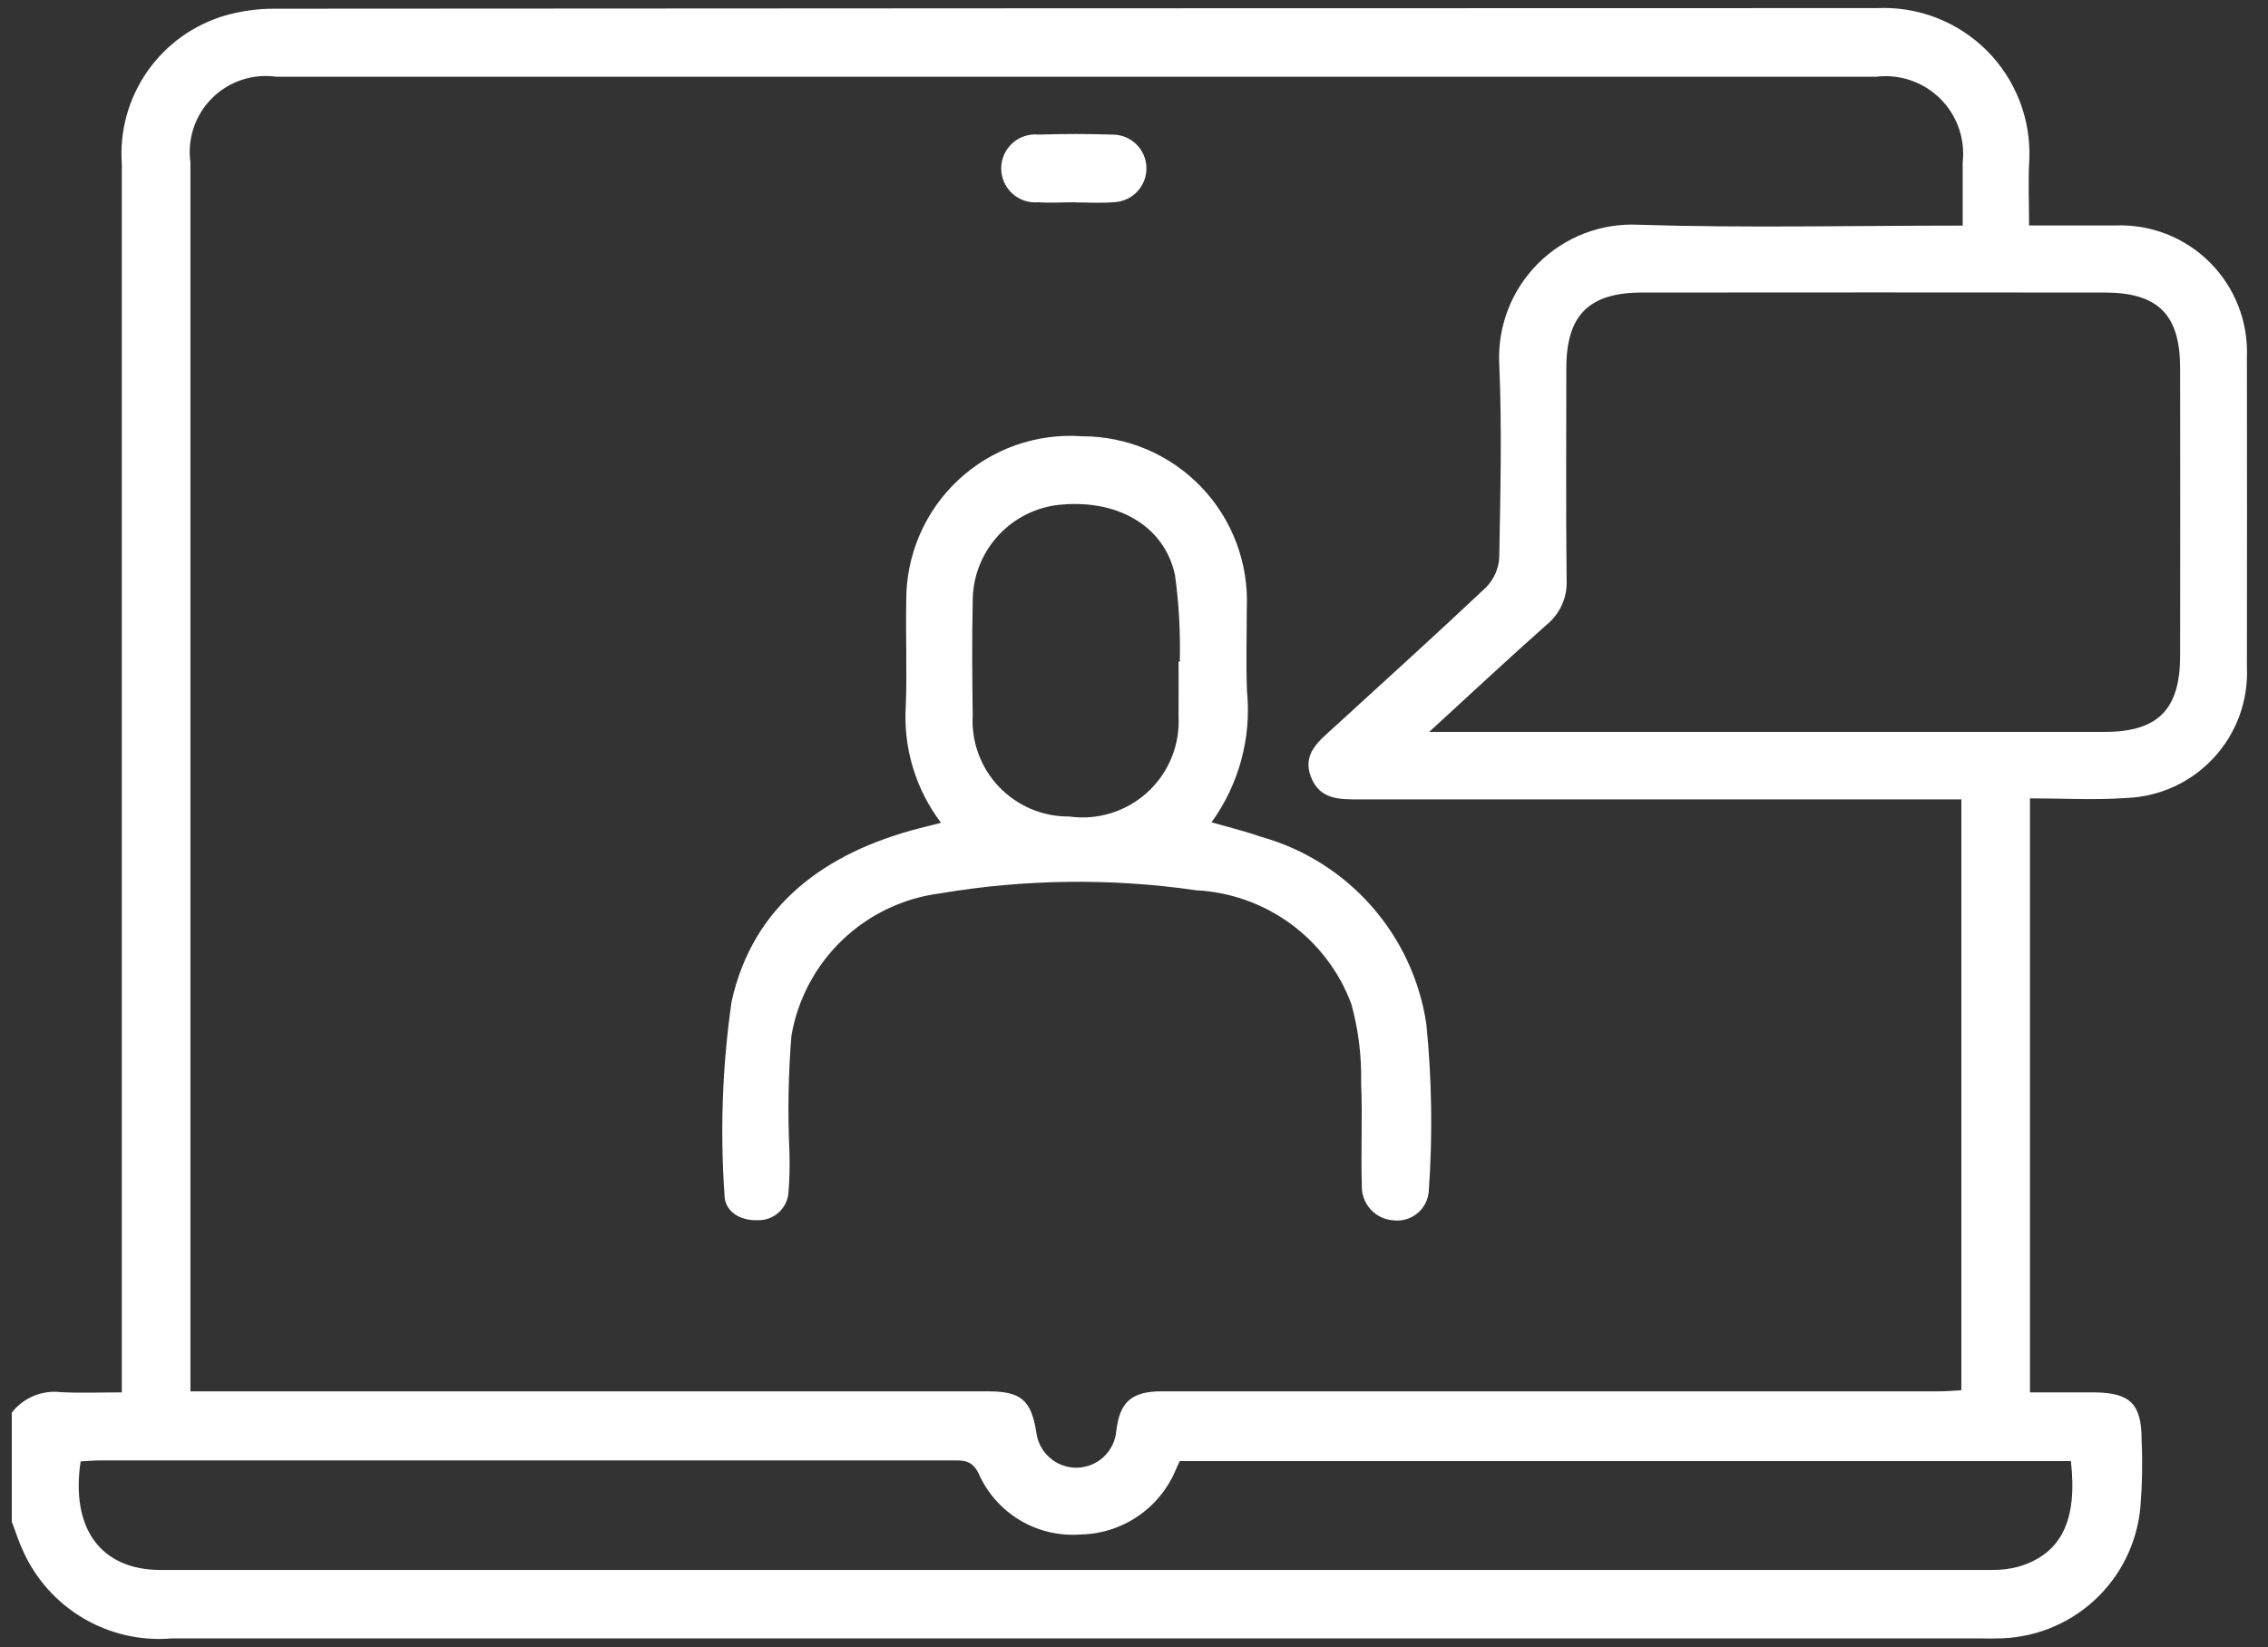
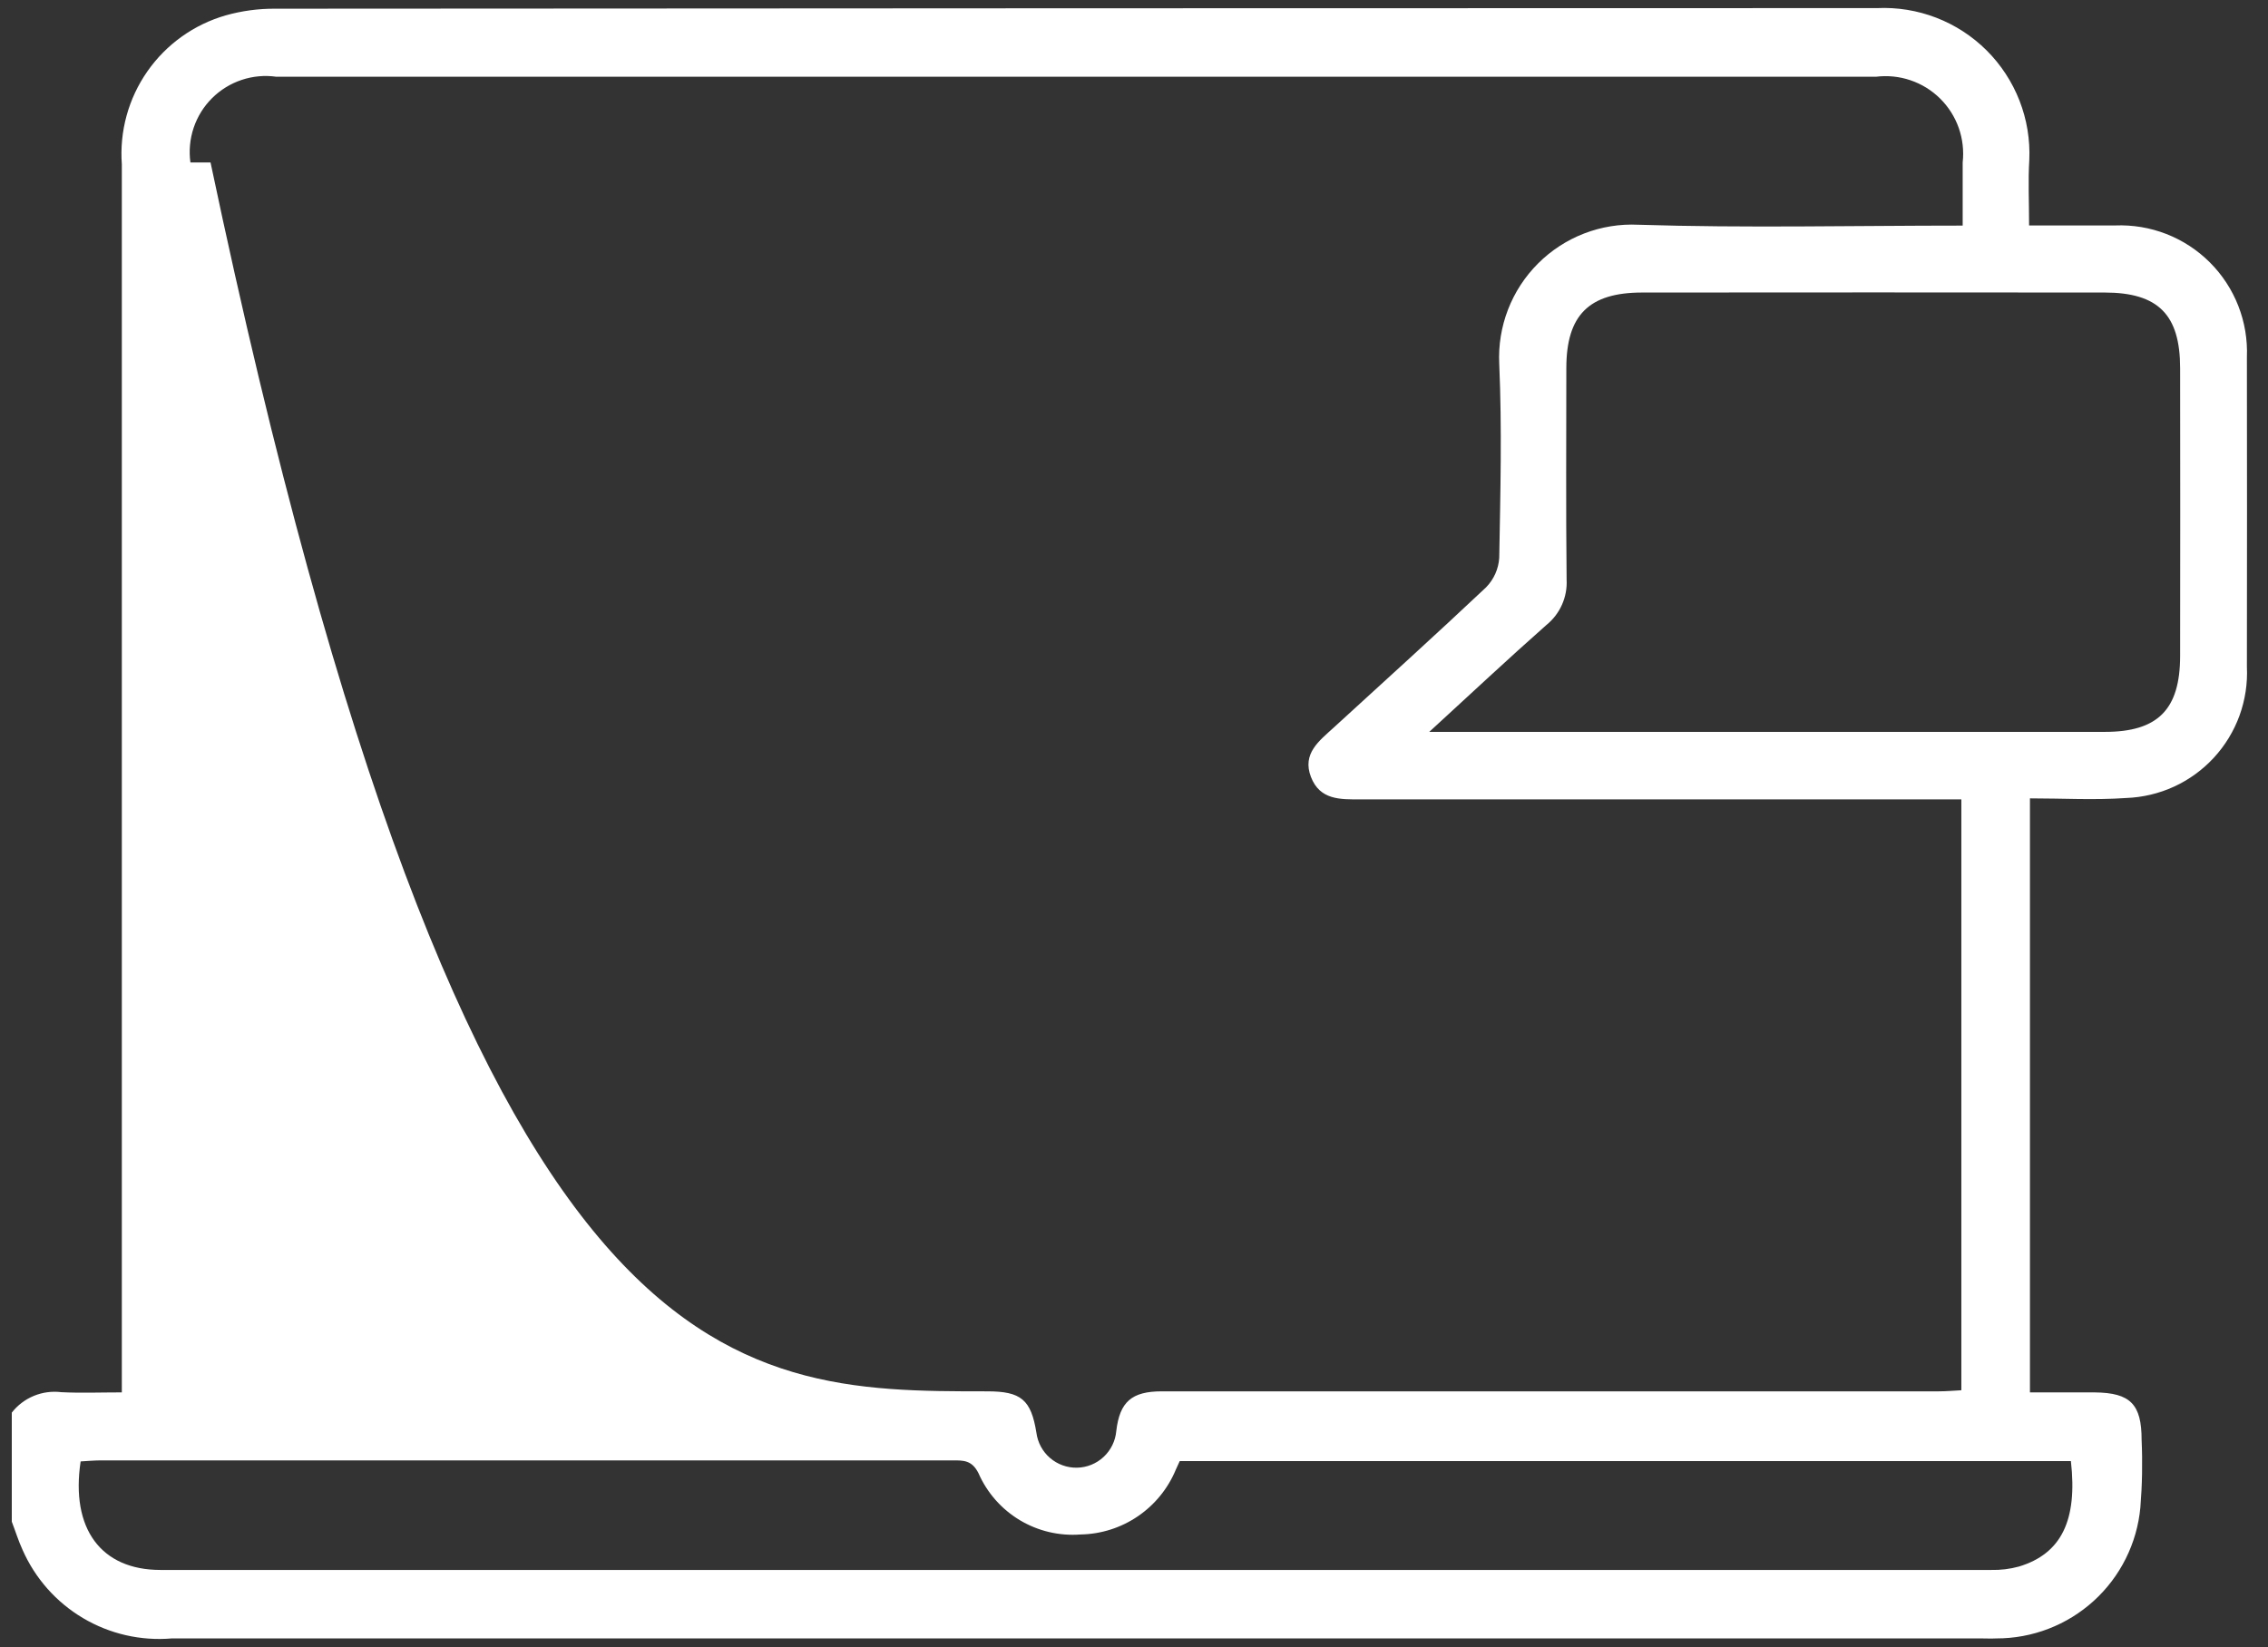
<svg xmlns="http://www.w3.org/2000/svg" width="106" height="77" viewBox="0 0 106 77" fill="none">
  <rect x="0" y="0" width="106" height="77" fill="#333333" stroke="none" />
-   <path d="M0.551 66.04C0.821 65.695 1.176 65.425 1.581 65.258C1.986 65.091 2.427 65.031 2.862 65.085C3.769 65.132 4.676 65.095 5.694 65.095V63.675C5.694 45.011 5.694 26.347 5.694 7.683C5.581 6.14 6.002 4.605 6.887 3.337C7.773 2.068 9.068 1.143 10.555 0.717C11.307 0.506 12.085 0.401 12.866 0.407C37.822 0.39 62.776 0.38 87.729 0.379C88.673 0.335 89.616 0.489 90.498 0.829C91.38 1.17 92.181 1.691 92.851 2.358C93.52 3.026 94.043 3.826 94.386 4.706C94.73 5.587 94.885 6.53 94.844 7.475C94.783 8.45 94.834 9.43 94.834 10.54C96.229 10.54 97.542 10.54 98.857 10.54C99.674 10.507 100.489 10.643 101.251 10.94C102.013 11.238 102.705 11.69 103.283 12.268C103.862 12.846 104.314 13.538 104.612 14.299C104.91 15.061 105.047 15.876 105.014 16.693C105.021 21.518 105.021 26.346 105.014 31.177C105.051 31.951 104.933 32.724 104.669 33.453C104.404 34.181 103.997 34.85 103.472 35.42C102.947 35.99 102.314 36.451 101.61 36.775C100.906 37.098 100.144 37.279 99.37 37.307C97.889 37.411 96.395 37.324 94.874 37.324V65.096C95.906 65.096 96.908 65.096 97.908 65.096C99.567 65.114 100.093 65.647 100.093 67.315C100.14 68.368 100.121 69.423 100.035 70.474C99.88 72.151 99.102 73.71 97.855 74.843C96.609 75.976 94.983 76.602 93.299 76.597C93.059 76.61 92.823 76.597 92.584 76.597C64.4 76.597 36.217 76.597 8.033 76.597C6.583 76.722 5.13 76.389 3.878 75.646C2.626 74.903 1.639 73.787 1.053 72.454C0.858 72.03 0.72 71.578 0.551 71.14V66.04ZM91.73 10.54C91.73 9.481 91.73 8.536 91.73 7.593C91.791 7.048 91.728 6.496 91.546 5.979C91.363 5.462 91.065 4.992 90.675 4.607C90.285 4.221 89.812 3.929 89.293 3.753C88.774 3.576 88.221 3.52 87.677 3.588C62.757 3.588 37.837 3.588 12.915 3.588C12.371 3.511 11.816 3.561 11.294 3.736C10.772 3.91 10.298 4.203 9.909 4.591C9.519 4.98 9.226 5.453 9.051 5.975C8.876 6.496 8.824 7.051 8.9 7.596V65.046H9.84C21.942 65.046 34.045 65.046 46.146 65.046C47.718 65.046 48.19 65.433 48.438 66.978C48.498 67.437 48.724 67.858 49.074 68.16C49.425 68.462 49.874 68.624 50.336 68.616C50.799 68.607 51.242 68.428 51.58 68.112C51.919 67.797 52.129 67.368 52.171 66.908C52.33 65.535 52.893 65.046 54.299 65.046C66.404 65.046 78.507 65.046 90.609 65.046C90.966 65.046 91.324 65.013 91.668 64.995V37.372H90.303C81.397 37.372 72.49 37.372 63.581 37.372C62.643 37.372 61.688 37.409 61.269 36.32C60.851 35.231 61.654 34.637 62.331 34.018C64.712 31.837 67.109 29.671 69.457 27.456C69.819 27.085 70.037 26.598 70.07 26.081C70.124 23.056 70.202 20.028 70.07 17.006C70.029 16.142 70.169 15.278 70.481 14.471C70.793 13.664 71.271 12.931 71.883 12.319C72.495 11.707 73.228 11.229 74.035 10.917C74.842 10.605 75.706 10.465 76.57 10.507C81.561 10.665 86.562 10.547 91.728 10.547M66.802 34.216H98.373C100.849 34.216 101.89 33.174 101.893 30.671C101.9 26.186 101.9 21.7 101.893 17.213C101.893 14.707 100.865 13.678 98.366 13.676C91.16 13.669 83.956 13.669 76.754 13.676C74.265 13.676 73.209 14.732 73.206 17.203C73.206 20.501 73.183 23.795 73.219 27.093C73.242 27.497 73.167 27.9 73.003 28.269C72.839 28.639 72.589 28.964 72.275 29.218C70.498 30.789 68.765 32.414 66.799 34.216M96.793 68.305H55.138C55.07 68.449 55.016 68.578 54.959 68.696C54.594 69.583 53.977 70.344 53.185 70.884C52.393 71.425 51.46 71.722 50.501 71.738C49.508 71.814 48.516 71.58 47.662 71.068C46.808 70.555 46.134 69.79 45.734 68.878C45.424 68.257 45.027 68.274 44.514 68.274H4.744C4.413 68.274 4.082 68.305 3.769 68.322C3.294 71.471 4.724 73.396 7.499 73.396C36.02 73.396 64.54 73.396 93.06 73.396C93.499 73.406 93.937 73.353 94.36 73.237C96.333 72.641 97.105 71.087 96.788 68.31" fill="white" />
-   <path d="M43.978 38.461C42.787 36.889 42.204 34.94 42.336 32.972C42.394 31.34 42.326 29.707 42.356 28.075C42.351 27.019 42.565 25.973 42.983 25.003C43.402 24.033 44.016 23.16 44.788 22.439C45.56 21.718 46.473 21.165 47.469 20.813C48.465 20.461 49.523 20.32 50.577 20.396C51.617 20.395 52.647 20.604 53.604 21.012C54.56 21.42 55.425 22.018 56.144 22.769C56.864 23.52 57.423 24.41 57.788 25.384C58.154 26.358 58.318 27.396 58.271 28.435C58.271 29.726 58.231 31.022 58.281 32.313C58.496 34.491 57.906 36.671 56.623 38.443C57.446 38.679 58.195 38.861 58.92 39.115C60.917 39.67 62.712 40.792 64.086 42.345C65.46 43.898 66.355 45.815 66.662 47.865C66.924 50.468 66.963 53.089 66.776 55.699C66.761 55.896 66.706 56.088 66.615 56.264C66.524 56.44 66.399 56.595 66.247 56.721C66.094 56.848 65.918 56.942 65.729 56.999C65.54 57.056 65.341 57.075 65.144 57.054C64.729 57.032 64.34 56.848 64.06 56.541C63.78 56.235 63.632 55.831 63.647 55.416C63.6 53.817 63.685 52.219 63.614 50.624C63.643 49.378 63.489 48.134 63.156 46.932C62.598 45.437 61.614 44.137 60.327 43.193C59.038 42.249 57.503 41.703 55.908 41.621C51.935 41.047 47.896 41.096 43.938 41.766C42.22 41.985 40.617 42.75 39.366 43.948C38.115 45.146 37.282 46.714 36.989 48.422C36.844 50.216 36.813 52.018 36.895 53.817C36.918 54.462 36.903 55.108 36.852 55.752C36.824 56.115 36.656 56.453 36.383 56.694C36.111 56.935 35.755 57.06 35.391 57.044C34.578 57.074 33.86 56.626 33.86 55.85C33.651 52.842 33.762 49.819 34.191 46.834C35.182 42.309 38.588 39.85 42.974 38.721L43.986 38.465M55.082 30.932H55.14C55.174 29.58 55.1 28.228 54.917 26.888C54.412 24.525 52.122 23.277 49.353 23.618C48.267 23.772 47.274 24.314 46.559 25.145C45.843 25.977 45.453 27.039 45.462 28.136C45.421 29.899 45.439 31.663 45.462 33.427C45.425 34.039 45.515 34.653 45.725 35.229C45.935 35.806 46.262 36.333 46.684 36.777C47.107 37.222 47.616 37.576 48.181 37.816C48.746 38.056 49.354 38.177 49.967 38.172C50.625 38.265 51.295 38.211 51.929 38.014C52.564 37.817 53.147 37.482 53.636 37.032C54.125 36.583 54.508 36.03 54.758 35.415C55.008 34.8 55.119 34.136 55.082 33.473C55.092 32.627 55.082 31.779 55.082 30.932Z" fill="white" />
-   <path d="M50.249 9.456C49.671 9.456 49.093 9.497 48.516 9.456C48.295 9.475 48.073 9.447 47.864 9.375C47.655 9.303 47.463 9.188 47.301 9.037C47.138 8.887 47.01 8.704 46.922 8.501C46.835 8.297 46.791 8.078 46.793 7.856C46.795 7.635 46.844 7.417 46.936 7.215C47.027 7.014 47.16 6.834 47.325 6.686C47.491 6.539 47.685 6.428 47.895 6.361C48.106 6.293 48.329 6.27 48.549 6.293C49.699 6.255 50.848 6.255 51.998 6.293C52.412 6.292 52.809 6.453 53.105 6.742C53.401 7.031 53.572 7.424 53.581 7.838C53.591 8.251 53.437 8.652 53.155 8.954C52.872 9.255 52.482 9.434 52.069 9.452C51.462 9.505 50.851 9.462 50.242 9.462" fill="white" />
+   <path d="M0.551 66.04C0.821 65.695 1.176 65.425 1.581 65.258C1.986 65.091 2.427 65.031 2.862 65.085C3.769 65.132 4.676 65.095 5.694 65.095V63.675C5.694 45.011 5.694 26.347 5.694 7.683C5.581 6.14 6.002 4.605 6.887 3.337C7.773 2.068 9.068 1.143 10.555 0.717C11.307 0.506 12.085 0.401 12.866 0.407C37.822 0.39 62.776 0.38 87.729 0.379C88.673 0.335 89.616 0.489 90.498 0.829C91.38 1.17 92.181 1.691 92.851 2.358C93.52 3.026 94.043 3.826 94.386 4.706C94.73 5.587 94.885 6.53 94.844 7.475C94.783 8.45 94.834 9.43 94.834 10.54C96.229 10.54 97.542 10.54 98.857 10.54C99.674 10.507 100.489 10.643 101.251 10.94C102.013 11.238 102.705 11.69 103.283 12.268C103.862 12.846 104.314 13.538 104.612 14.299C104.91 15.061 105.047 15.876 105.014 16.693C105.021 21.518 105.021 26.346 105.014 31.177C105.051 31.951 104.933 32.724 104.669 33.453C104.404 34.181 103.997 34.85 103.472 35.42C102.947 35.99 102.314 36.451 101.61 36.775C100.906 37.098 100.144 37.279 99.37 37.307C97.889 37.411 96.395 37.324 94.874 37.324V65.096C95.906 65.096 96.908 65.096 97.908 65.096C99.567 65.114 100.093 65.647 100.093 67.315C100.14 68.368 100.121 69.423 100.035 70.474C99.88 72.151 99.102 73.71 97.855 74.843C96.609 75.976 94.983 76.602 93.299 76.597C93.059 76.61 92.823 76.597 92.584 76.597C64.4 76.597 36.217 76.597 8.033 76.597C6.583 76.722 5.13 76.389 3.878 75.646C2.626 74.903 1.639 73.787 1.053 72.454C0.858 72.03 0.72 71.578 0.551 71.14V66.04ZM91.73 10.54C91.73 9.481 91.73 8.536 91.73 7.593C91.791 7.048 91.728 6.496 91.546 5.979C91.363 5.462 91.065 4.992 90.675 4.607C90.285 4.221 89.812 3.929 89.293 3.753C88.774 3.576 88.221 3.52 87.677 3.588C62.757 3.588 37.837 3.588 12.915 3.588C12.371 3.511 11.816 3.561 11.294 3.736C10.772 3.91 10.298 4.203 9.909 4.591C9.519 4.98 9.226 5.453 9.051 5.975C8.876 6.496 8.824 7.051 8.9 7.596H9.84C21.942 65.046 34.045 65.046 46.146 65.046C47.718 65.046 48.19 65.433 48.438 66.978C48.498 67.437 48.724 67.858 49.074 68.16C49.425 68.462 49.874 68.624 50.336 68.616C50.799 68.607 51.242 68.428 51.58 68.112C51.919 67.797 52.129 67.368 52.171 66.908C52.33 65.535 52.893 65.046 54.299 65.046C66.404 65.046 78.507 65.046 90.609 65.046C90.966 65.046 91.324 65.013 91.668 64.995V37.372H90.303C81.397 37.372 72.49 37.372 63.581 37.372C62.643 37.372 61.688 37.409 61.269 36.32C60.851 35.231 61.654 34.637 62.331 34.018C64.712 31.837 67.109 29.671 69.457 27.456C69.819 27.085 70.037 26.598 70.07 26.081C70.124 23.056 70.202 20.028 70.07 17.006C70.029 16.142 70.169 15.278 70.481 14.471C70.793 13.664 71.271 12.931 71.883 12.319C72.495 11.707 73.228 11.229 74.035 10.917C74.842 10.605 75.706 10.465 76.57 10.507C81.561 10.665 86.562 10.547 91.728 10.547M66.802 34.216H98.373C100.849 34.216 101.89 33.174 101.893 30.671C101.9 26.186 101.9 21.7 101.893 17.213C101.893 14.707 100.865 13.678 98.366 13.676C91.16 13.669 83.956 13.669 76.754 13.676C74.265 13.676 73.209 14.732 73.206 17.203C73.206 20.501 73.183 23.795 73.219 27.093C73.242 27.497 73.167 27.9 73.003 28.269C72.839 28.639 72.589 28.964 72.275 29.218C70.498 30.789 68.765 32.414 66.799 34.216M96.793 68.305H55.138C55.07 68.449 55.016 68.578 54.959 68.696C54.594 69.583 53.977 70.344 53.185 70.884C52.393 71.425 51.46 71.722 50.501 71.738C49.508 71.814 48.516 71.58 47.662 71.068C46.808 70.555 46.134 69.79 45.734 68.878C45.424 68.257 45.027 68.274 44.514 68.274H4.744C4.413 68.274 4.082 68.305 3.769 68.322C3.294 71.471 4.724 73.396 7.499 73.396C36.02 73.396 64.54 73.396 93.06 73.396C93.499 73.406 93.937 73.353 94.36 73.237C96.333 72.641 97.105 71.087 96.788 68.31" fill="white" />
</svg>